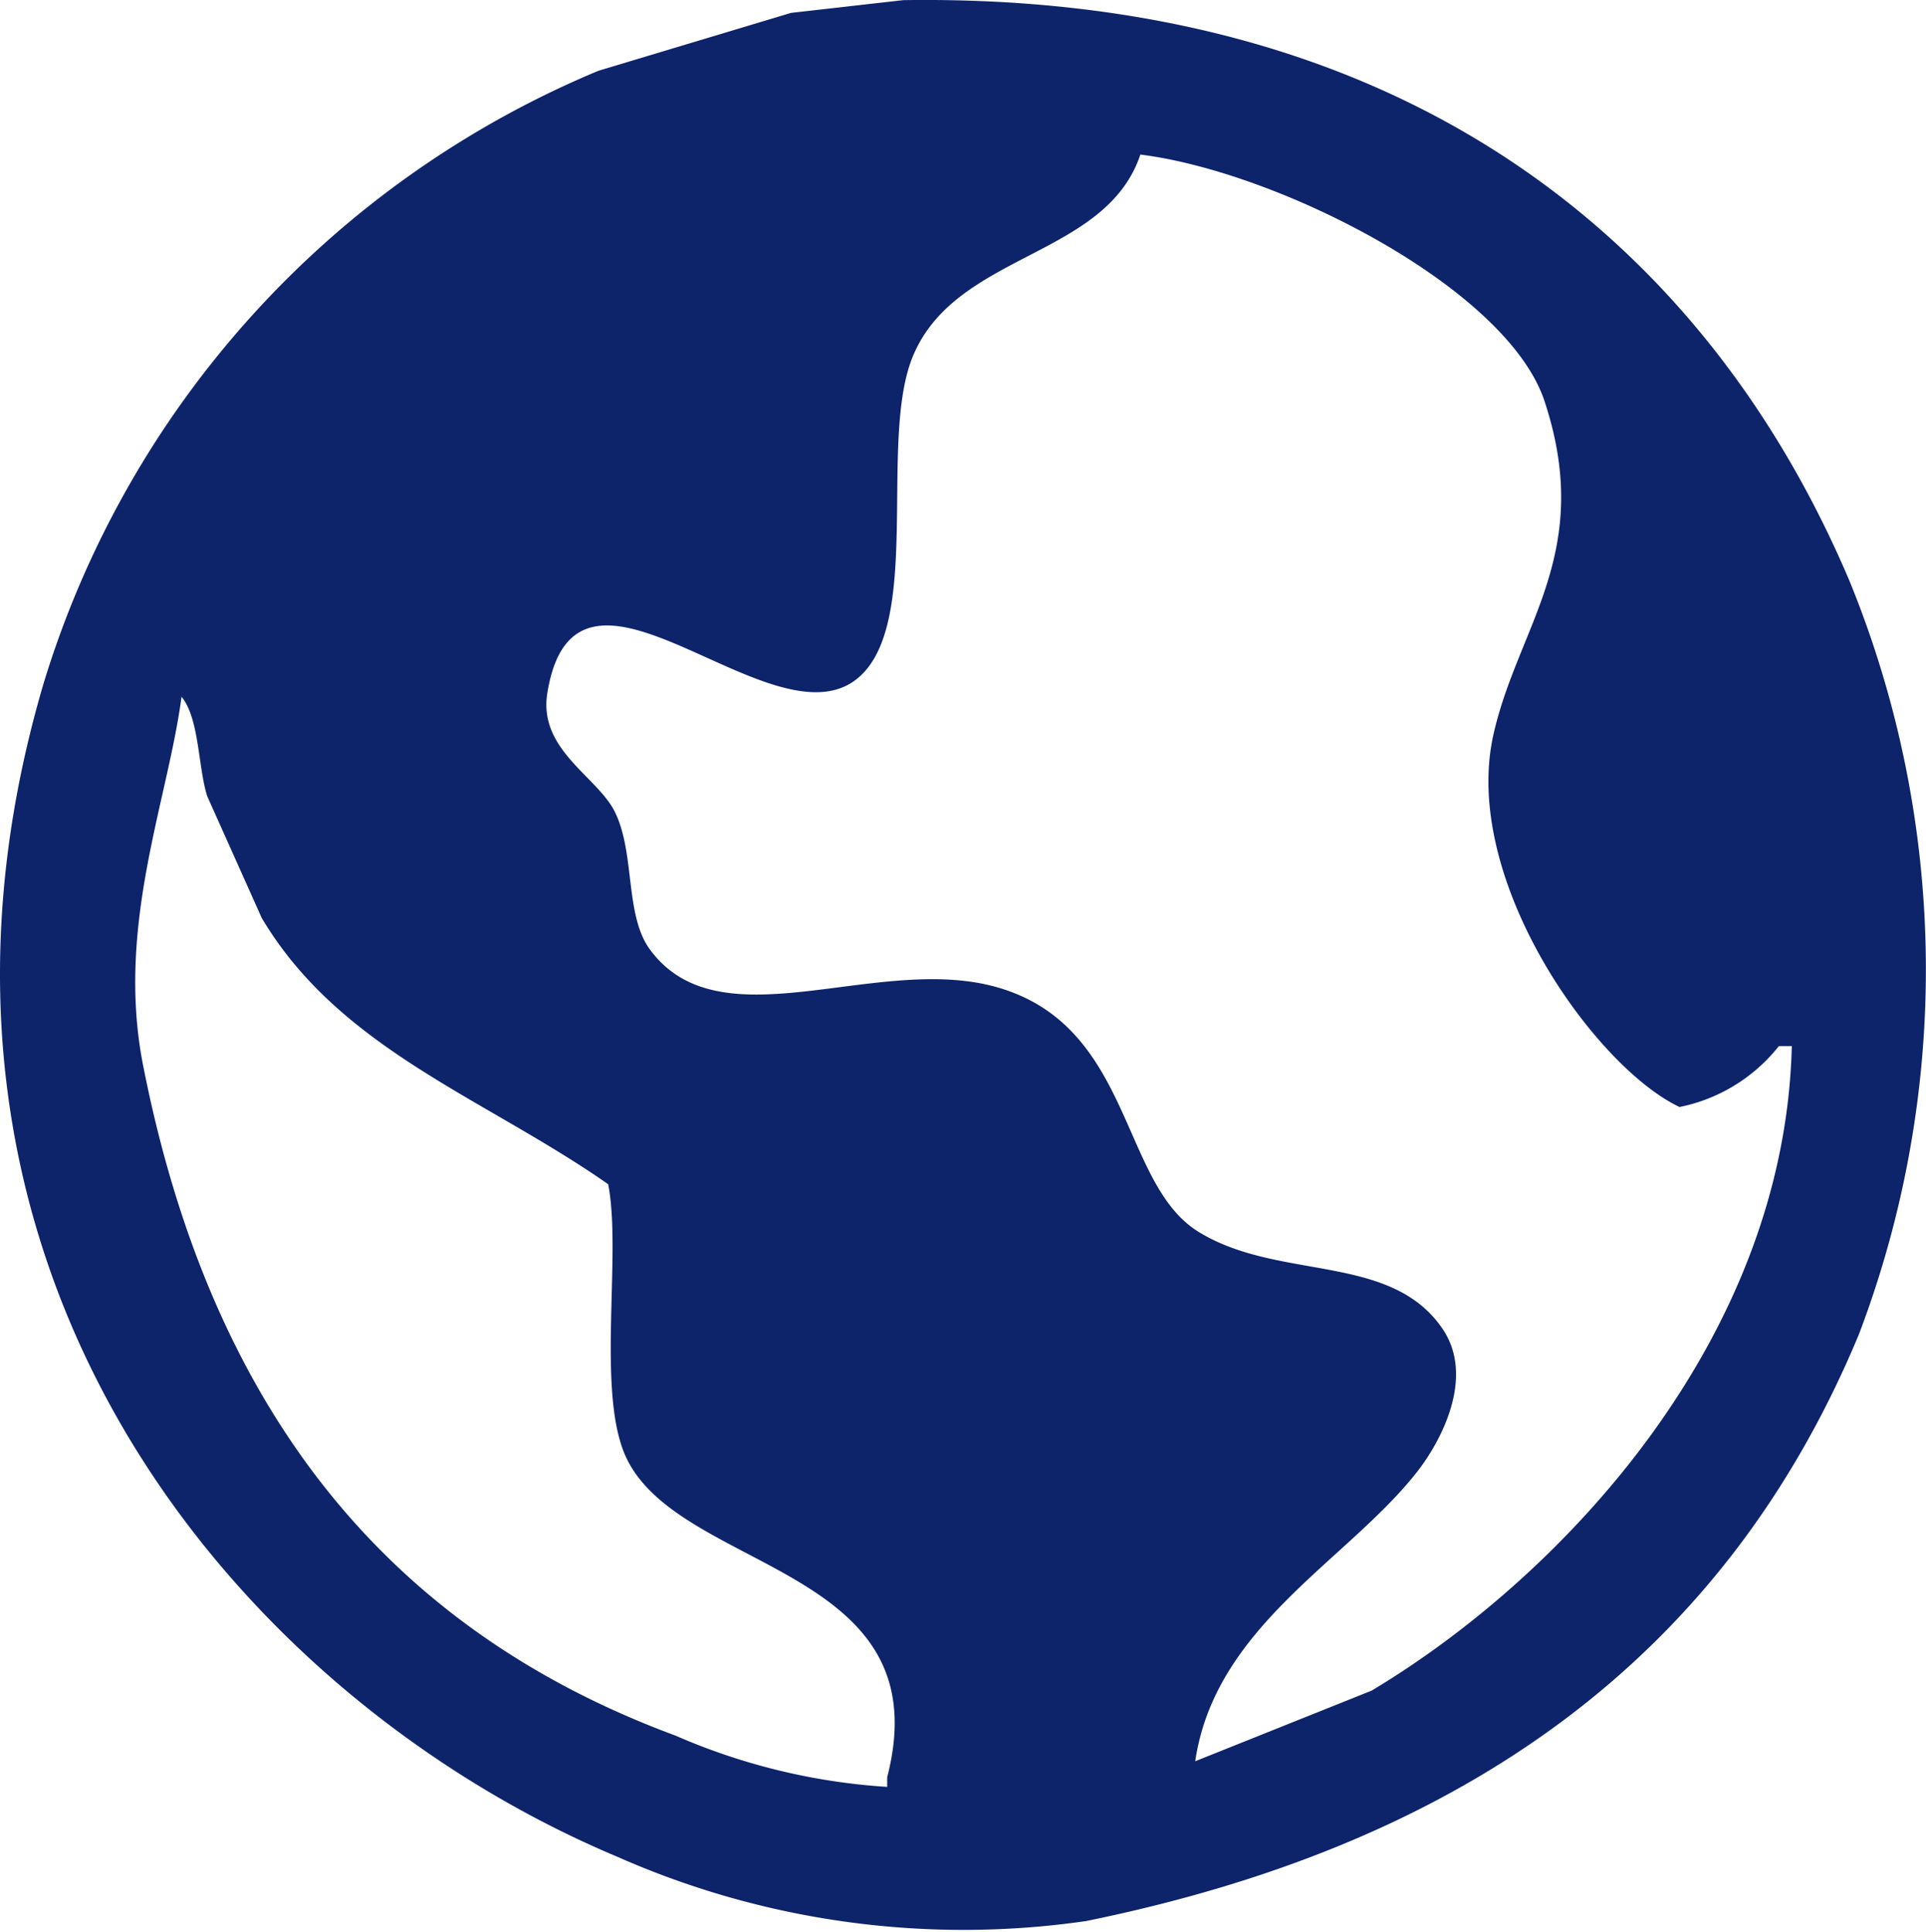
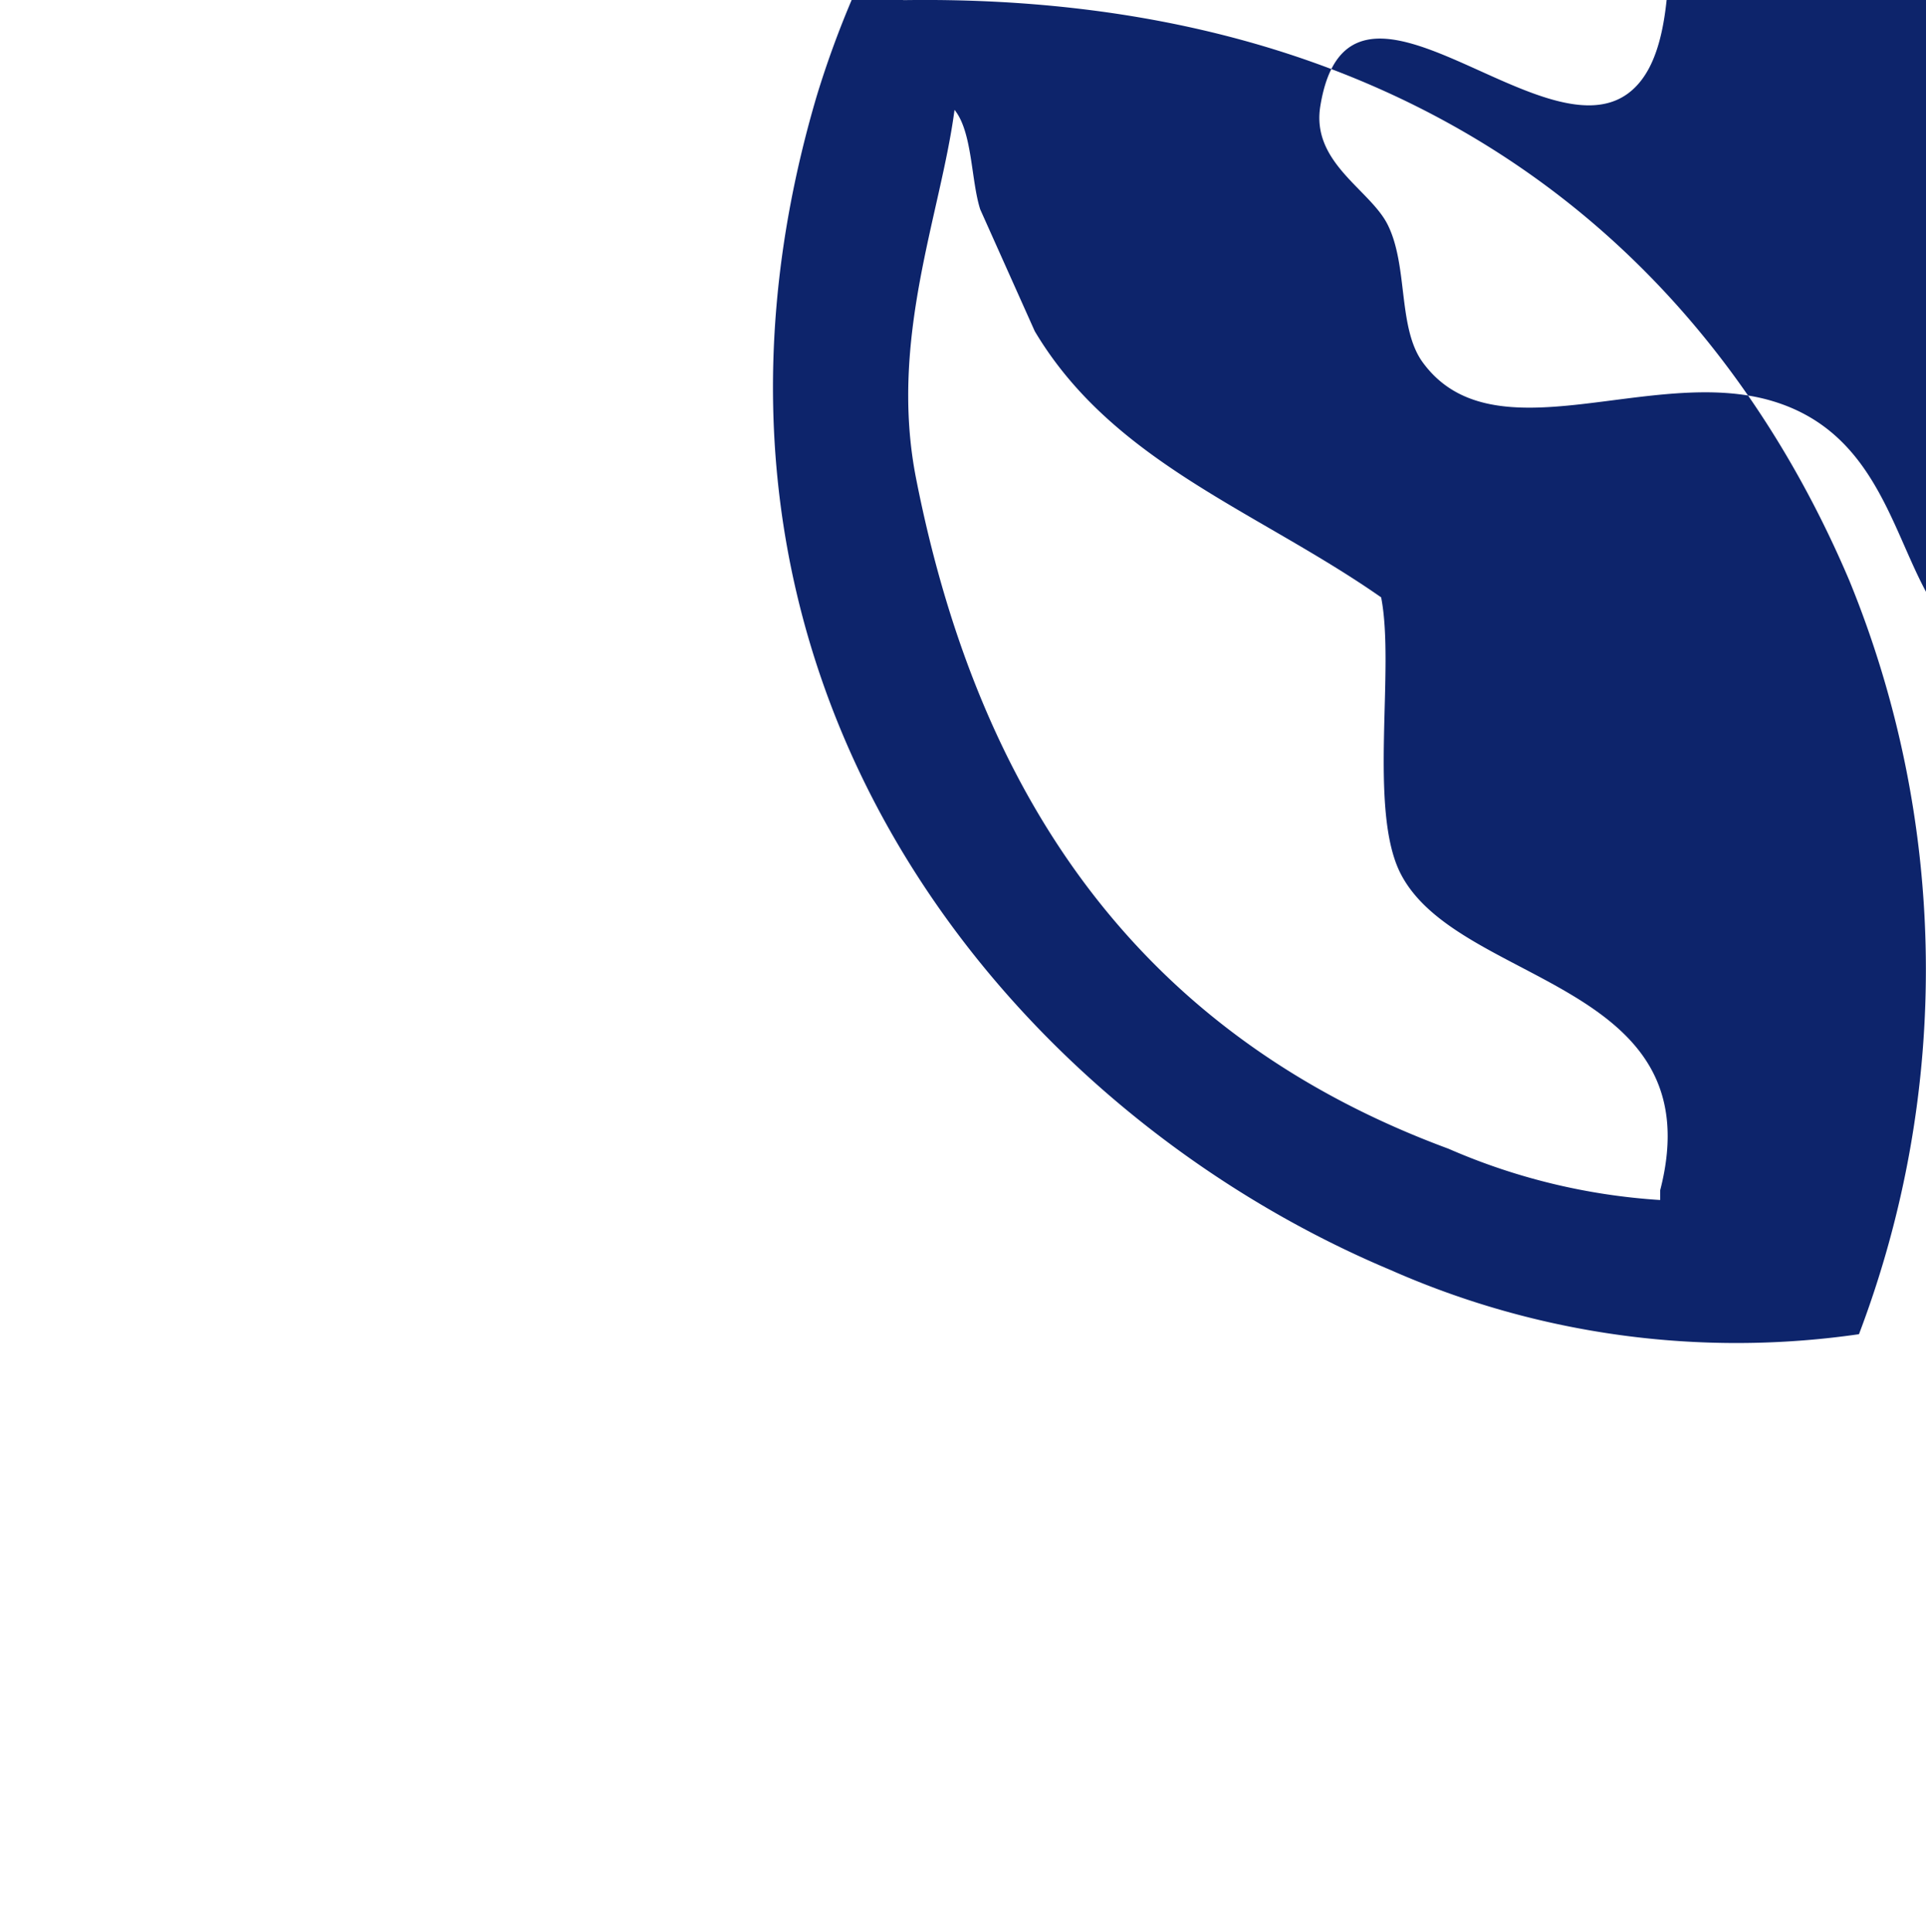
<svg xmlns="http://www.w3.org/2000/svg" width="27.929" height="28.023" viewBox="0 0 27.929 28.023">
-   <path id="Path_49" data-name="Path 49" d="M1770.852,399.455c7.195-.107,11.607,3.441,13.721,8.419a14.893,14.893,0,0,1,.139,10.928c-1.938,4.66-5.687,7.386-11.209,8.511a12.408,12.408,0,0,1-6.79-.93c-5.564-2.335-10.807-8.608-8.325-17.022a14.063,14.063,0,0,1,8.046-8.882l2.791-.839,1.627-.185m3.442,2.233c-.5,1.509-2.671,1.418-3.3,2.929-.514,1.232.166,3.951-.837,4.7-1.264.941-4.053-2.345-4.465.186-.134.822.724,1.211.977,1.72.3.6.142,1.5.511,2,1.028,1.4,3.316.031,5.07.558,1.935.581,1.752,2.836,2.883,3.535,1.163.718,2.777.3,3.535,1.4.489.708-.023,1.651-.372,2.093-1.014,1.284-2.921,2.232-3.209,4.186l2.558-1.024c2.774-1.662,5.991-5.1,6.093-9.348h-.187a2.452,2.452,0,0,1-1.441.884c-1.232-.581-3.167-3.3-2.7-5.395.354-1.585,1.467-2.637.744-4.836-.541-1.648-3.861-3.332-5.86-3.581m-13.906,7.859c-.2,1.52-.956,3.327-.558,5.349.963,4.895,3.46,8.145,7.72,9.72a9.1,9.1,0,0,0,3.07.744v-.14c.789-3.051-2.94-2.964-3.767-4.6-.466-.924-.076-2.969-.279-4-1.794-1.254-3.887-1.951-5.023-3.86l-.791-1.767c-.135-.425-.112-1.122-.372-1.442" transform="translate(-1757.755 -399.453)" fill="#0d246b" fill-rule="evenodd" />
+   <path id="Path_49" data-name="Path 49" d="M1770.852,399.455c7.195-.107,11.607,3.441,13.721,8.419a14.893,14.893,0,0,1,.139,10.928a12.408,12.408,0,0,1-6.79-.93c-5.564-2.335-10.807-8.608-8.325-17.022a14.063,14.063,0,0,1,8.046-8.882l2.791-.839,1.627-.185m3.442,2.233c-.5,1.509-2.671,1.418-3.3,2.929-.514,1.232.166,3.951-.837,4.7-1.264.941-4.053-2.345-4.465.186-.134.822.724,1.211.977,1.72.3.6.142,1.5.511,2,1.028,1.4,3.316.031,5.07.558,1.935.581,1.752,2.836,2.883,3.535,1.163.718,2.777.3,3.535,1.4.489.708-.023,1.651-.372,2.093-1.014,1.284-2.921,2.232-3.209,4.186l2.558-1.024c2.774-1.662,5.991-5.1,6.093-9.348h-.187a2.452,2.452,0,0,1-1.441.884c-1.232-.581-3.167-3.3-2.7-5.395.354-1.585,1.467-2.637.744-4.836-.541-1.648-3.861-3.332-5.86-3.581m-13.906,7.859c-.2,1.52-.956,3.327-.558,5.349.963,4.895,3.46,8.145,7.72,9.72a9.1,9.1,0,0,0,3.07.744v-.14c.789-3.051-2.94-2.964-3.767-4.6-.466-.924-.076-2.969-.279-4-1.794-1.254-3.887-1.951-5.023-3.86l-.791-1.767c-.135-.425-.112-1.122-.372-1.442" transform="translate(-1757.755 -399.453)" fill="#0d246b" fill-rule="evenodd" />
</svg>